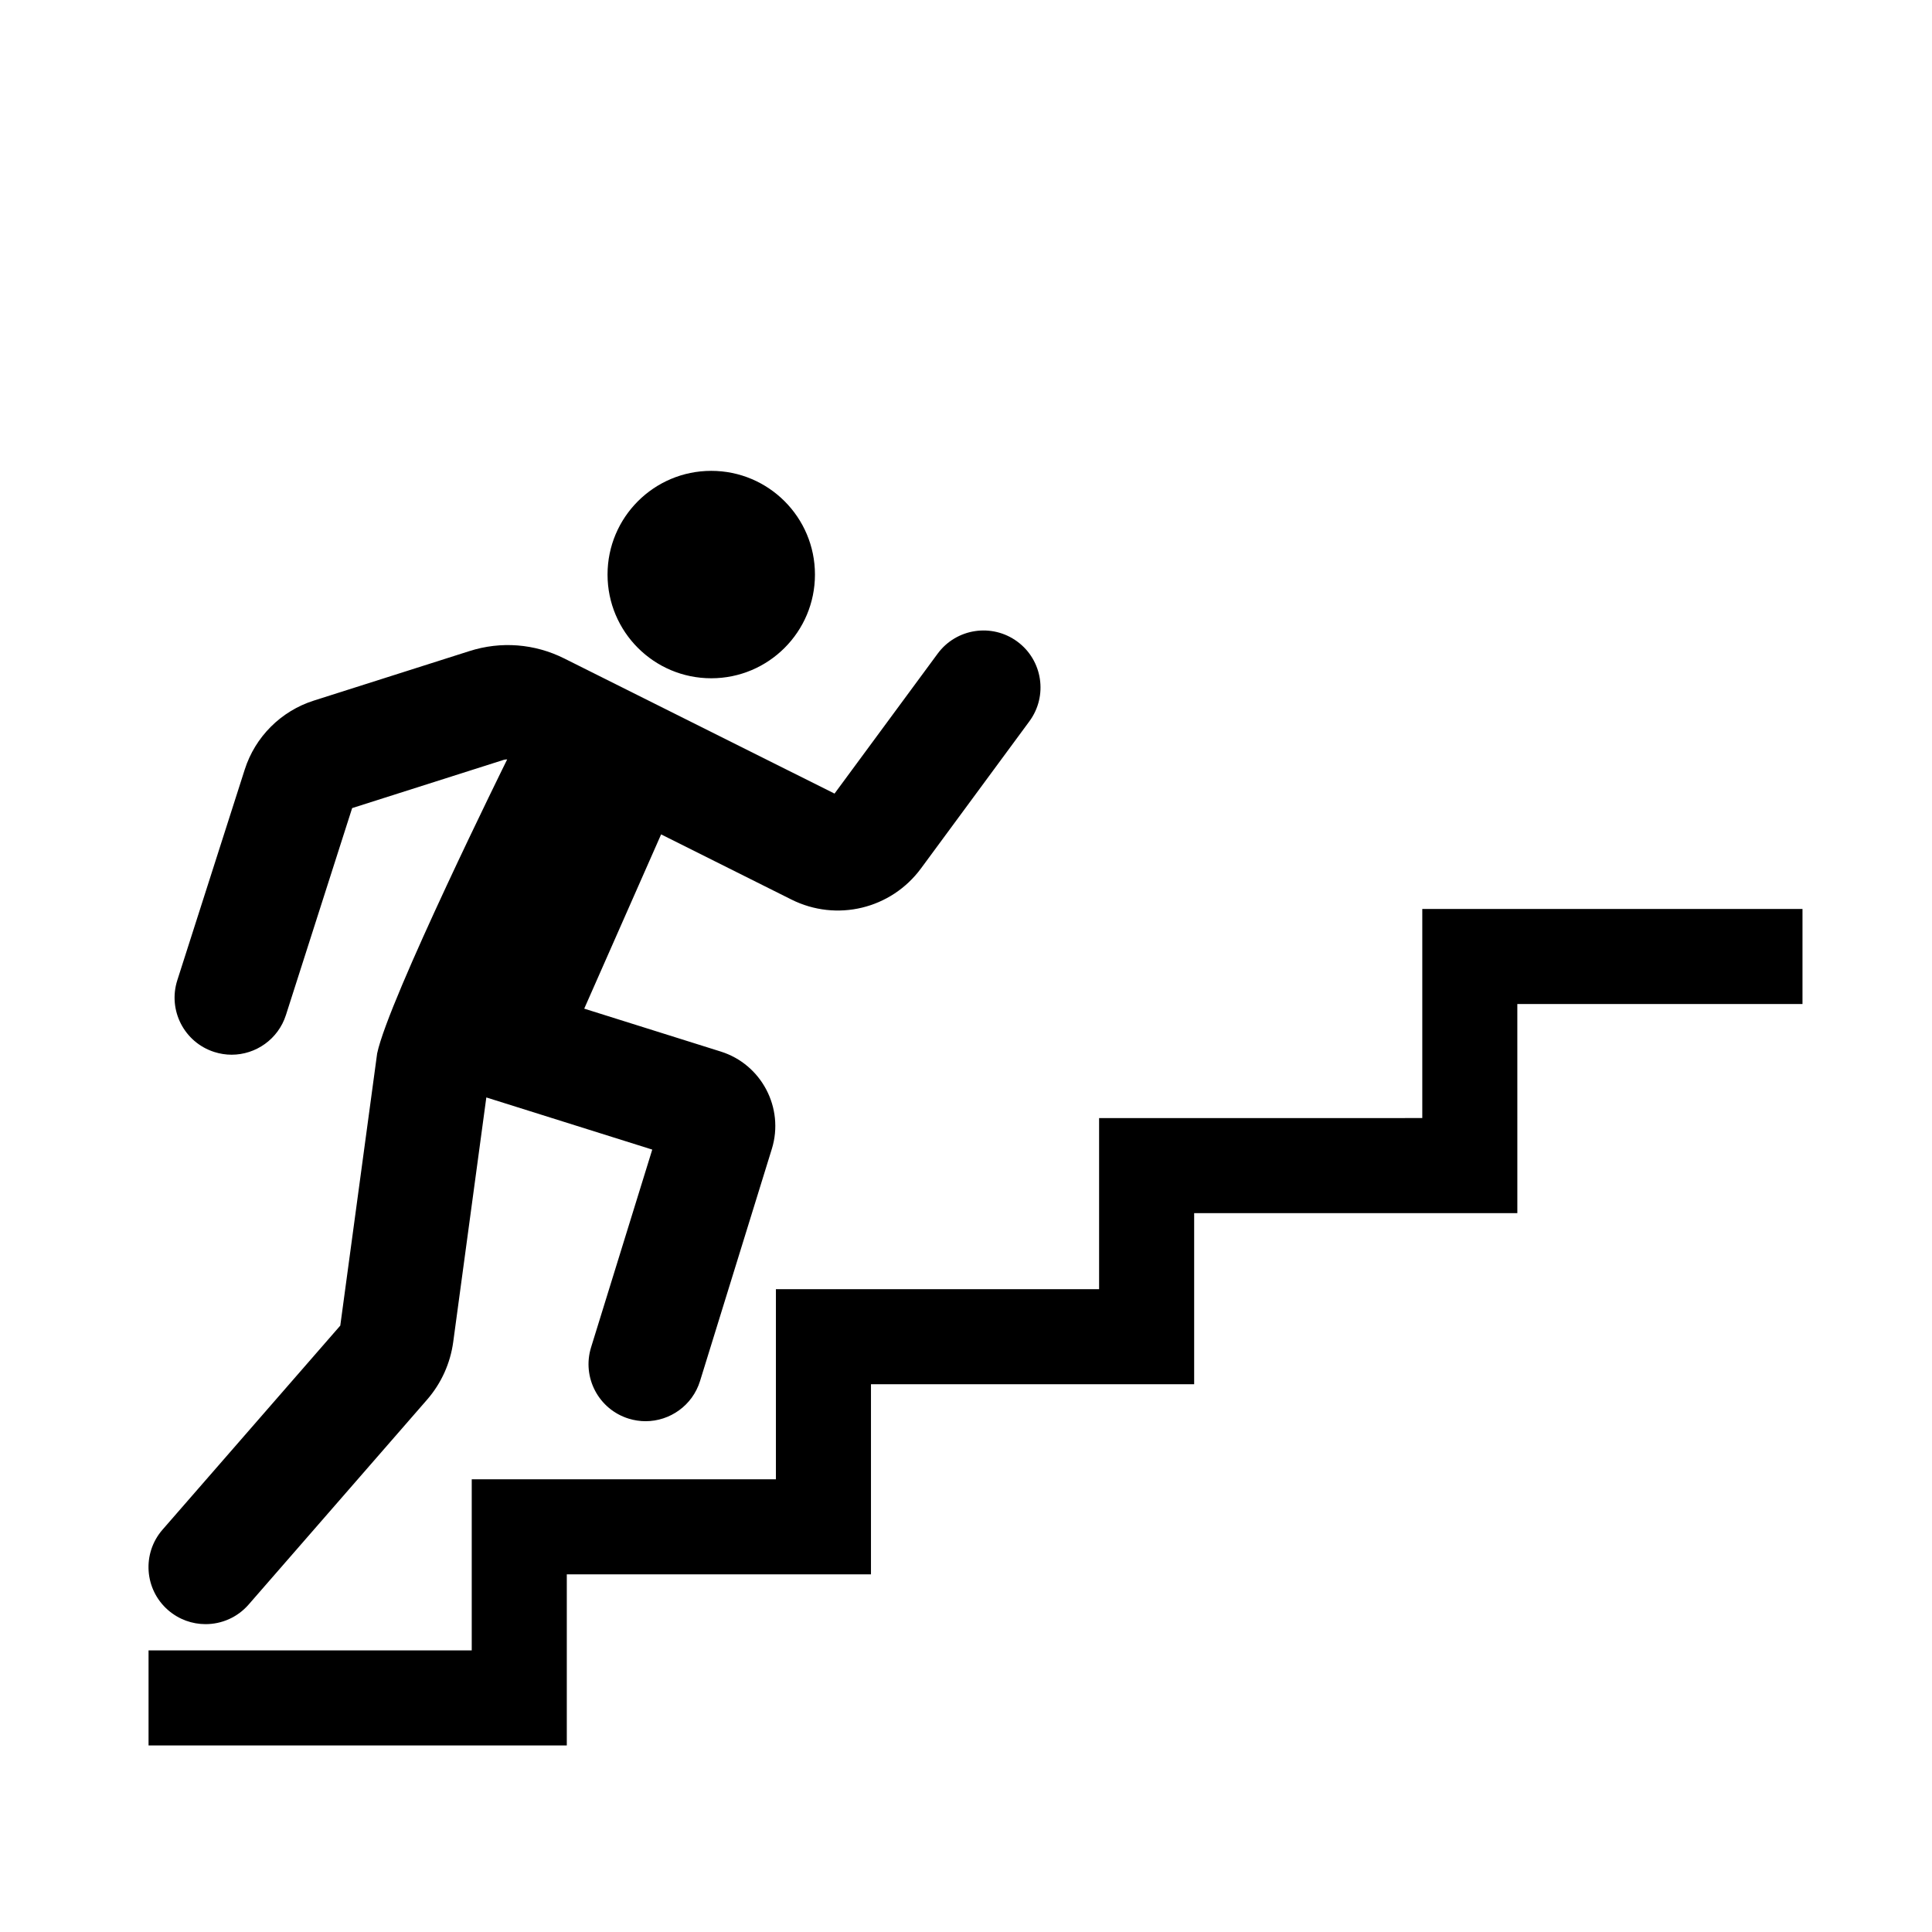
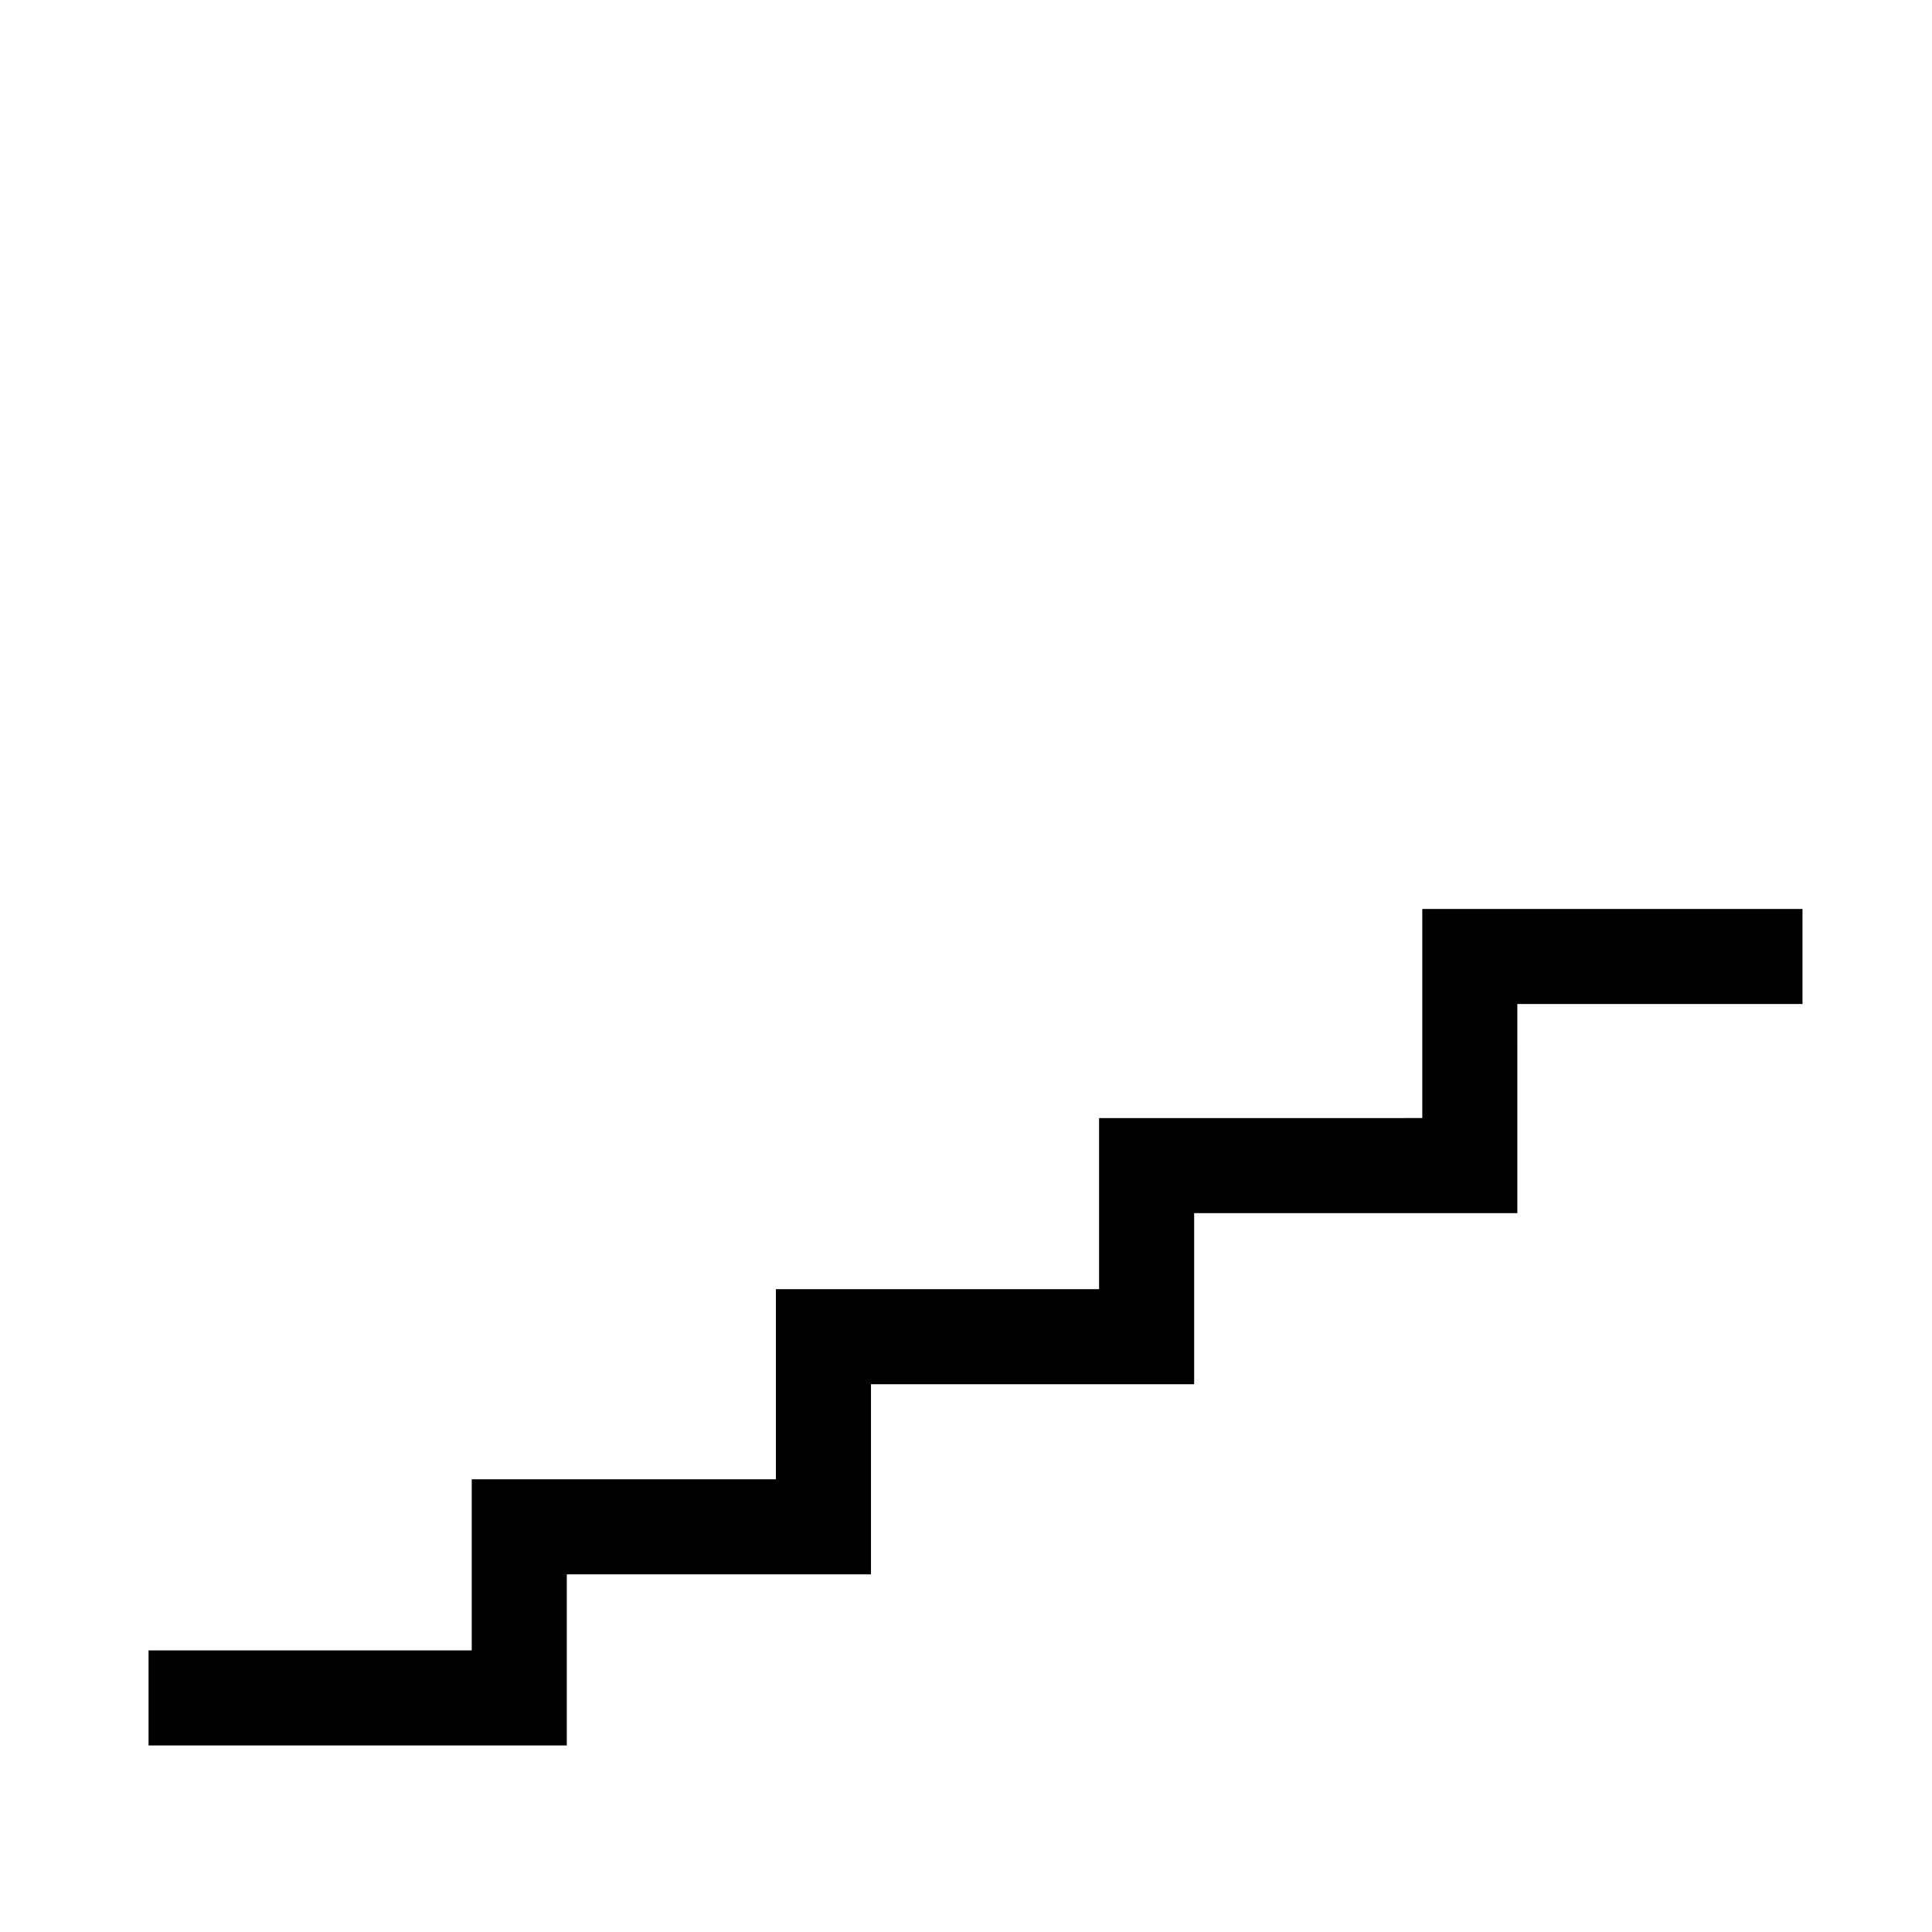
<svg xmlns="http://www.w3.org/2000/svg" fill="#000000" width="800px" height="800px" version="1.1" viewBox="144 144 512 512">
  <g>
    <path d="m621.68 384.88h-100.76v55.418l-85.648 0.004v45.344l-85.648-0.004v50.383h-80.609v45.344h-85.648v25.191h110.84v-45.344h80.609v-50.383h85.648v-45.344h85.648l-0.004-55.418h75.57z" />
-     <path d="m416.8 335.15-28.707 38.961c-7.934 10.785-22.391 14.27-34.379 8.266l-34.512-17.254-20.375 46.18 36.188 11.371c10.797 3.387 16.867 14.949 13.539 25.77l-19.035 61.539c-2.004 6.484-7.984 10.652-14.434 10.652-1.48 0-2.984-0.223-4.473-0.68-7.977-2.469-12.438-10.934-9.969-18.906l16.211-52.395-43.973-13.82-8.77 64.773c-0.77 5.703-3.18 11.008-6.949 15.34l-47.281 54.285c-2.992 3.43-7.188 5.184-11.406 5.184-3.523 0-7.059-1.223-9.926-3.715-6.301-5.477-6.961-15.023-1.48-21.32l47.109-54.082 9.77-72.129c3.012-14.348 34.461-77.918 34.461-77.918-0.289 0.016-0.578 0.012-0.863 0.102l-40.223 12.801-17.547 54.84c-2.055 6.418-7.996 10.516-14.391 10.516-1.531 0-3.078-0.238-4.609-0.727-7.949-2.543-12.332-11.047-9.789-19l17.875-55.855c2.766-8.664 9.602-15.492 18.285-18.254l41.242-13.121c8.367-2.68 17.305-1.98 25.172 1.961l71.598 35.797 27.32-37.074c4.953-6.731 14.426-8.152 21.129-3.203 6.707 4.934 8.145 14.395 3.191 21.117zm-84.312-11.402c15.18 0 27.484-12.305 27.484-27.484 0-15.18-12.305-27.484-27.484-27.484-15.18 0-27.484 12.305-27.484 27.484 0.004 15.184 12.305 27.484 27.484 27.484z" />
  </g>
</svg>